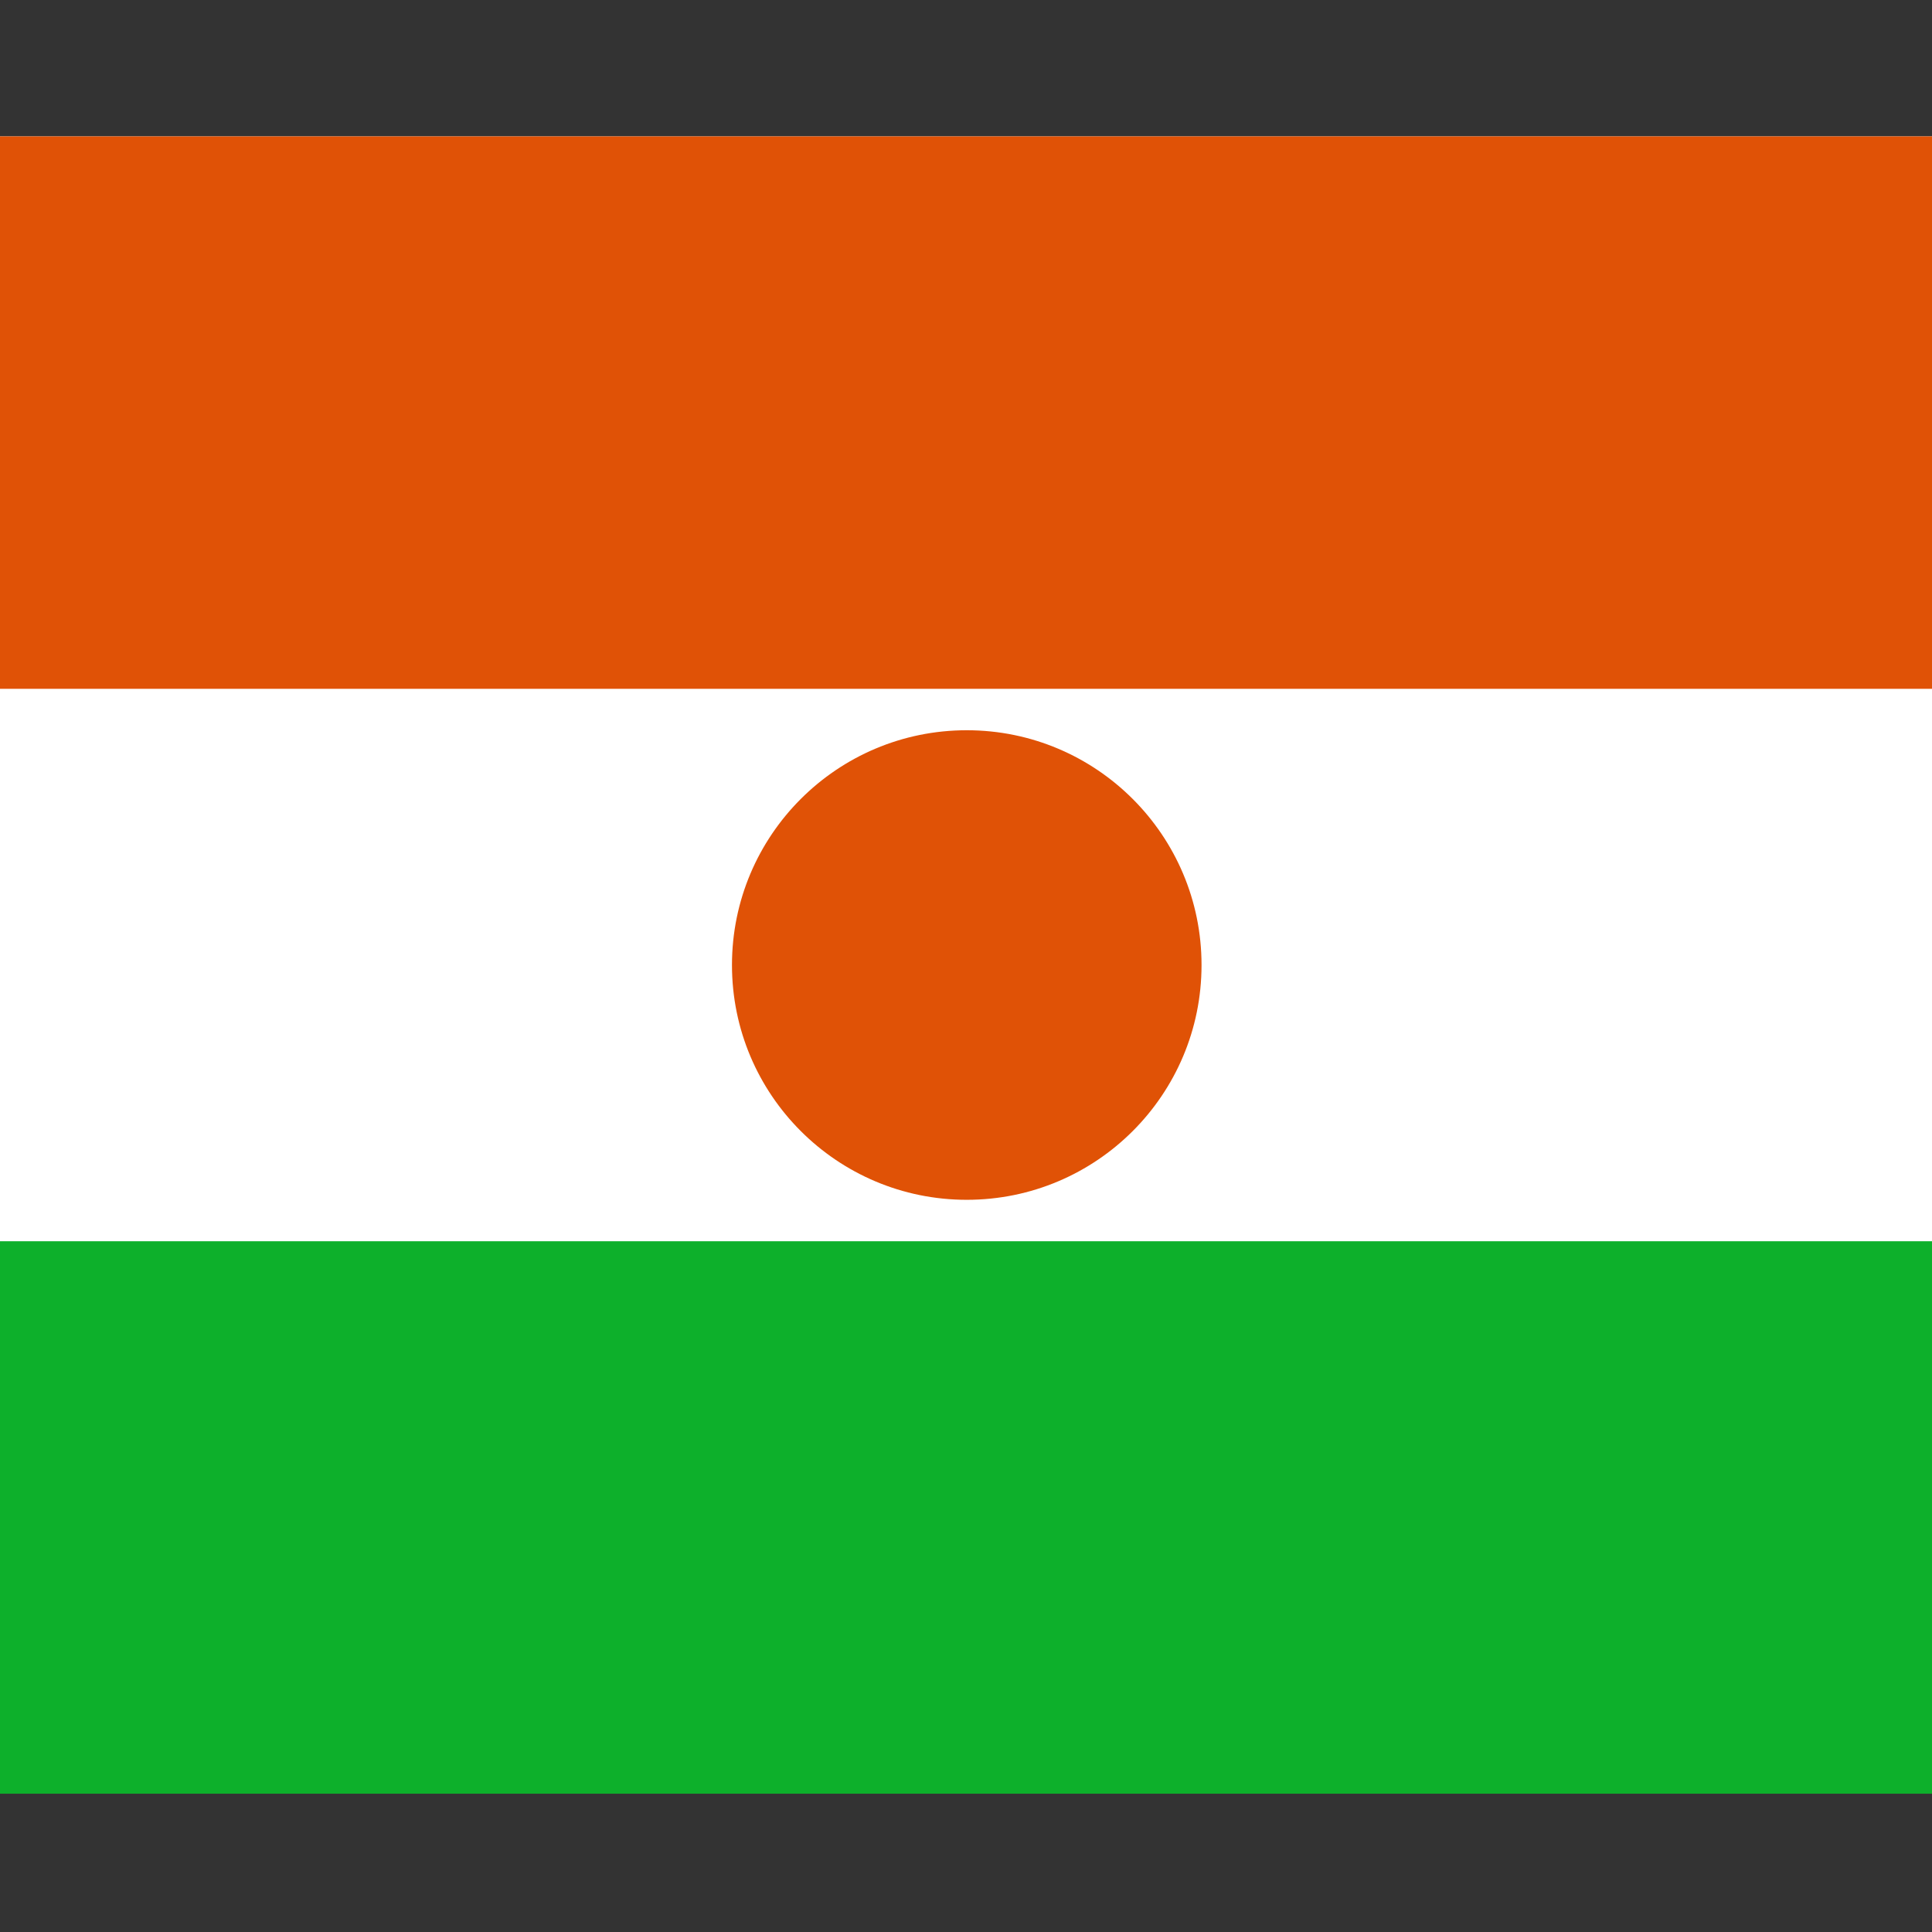
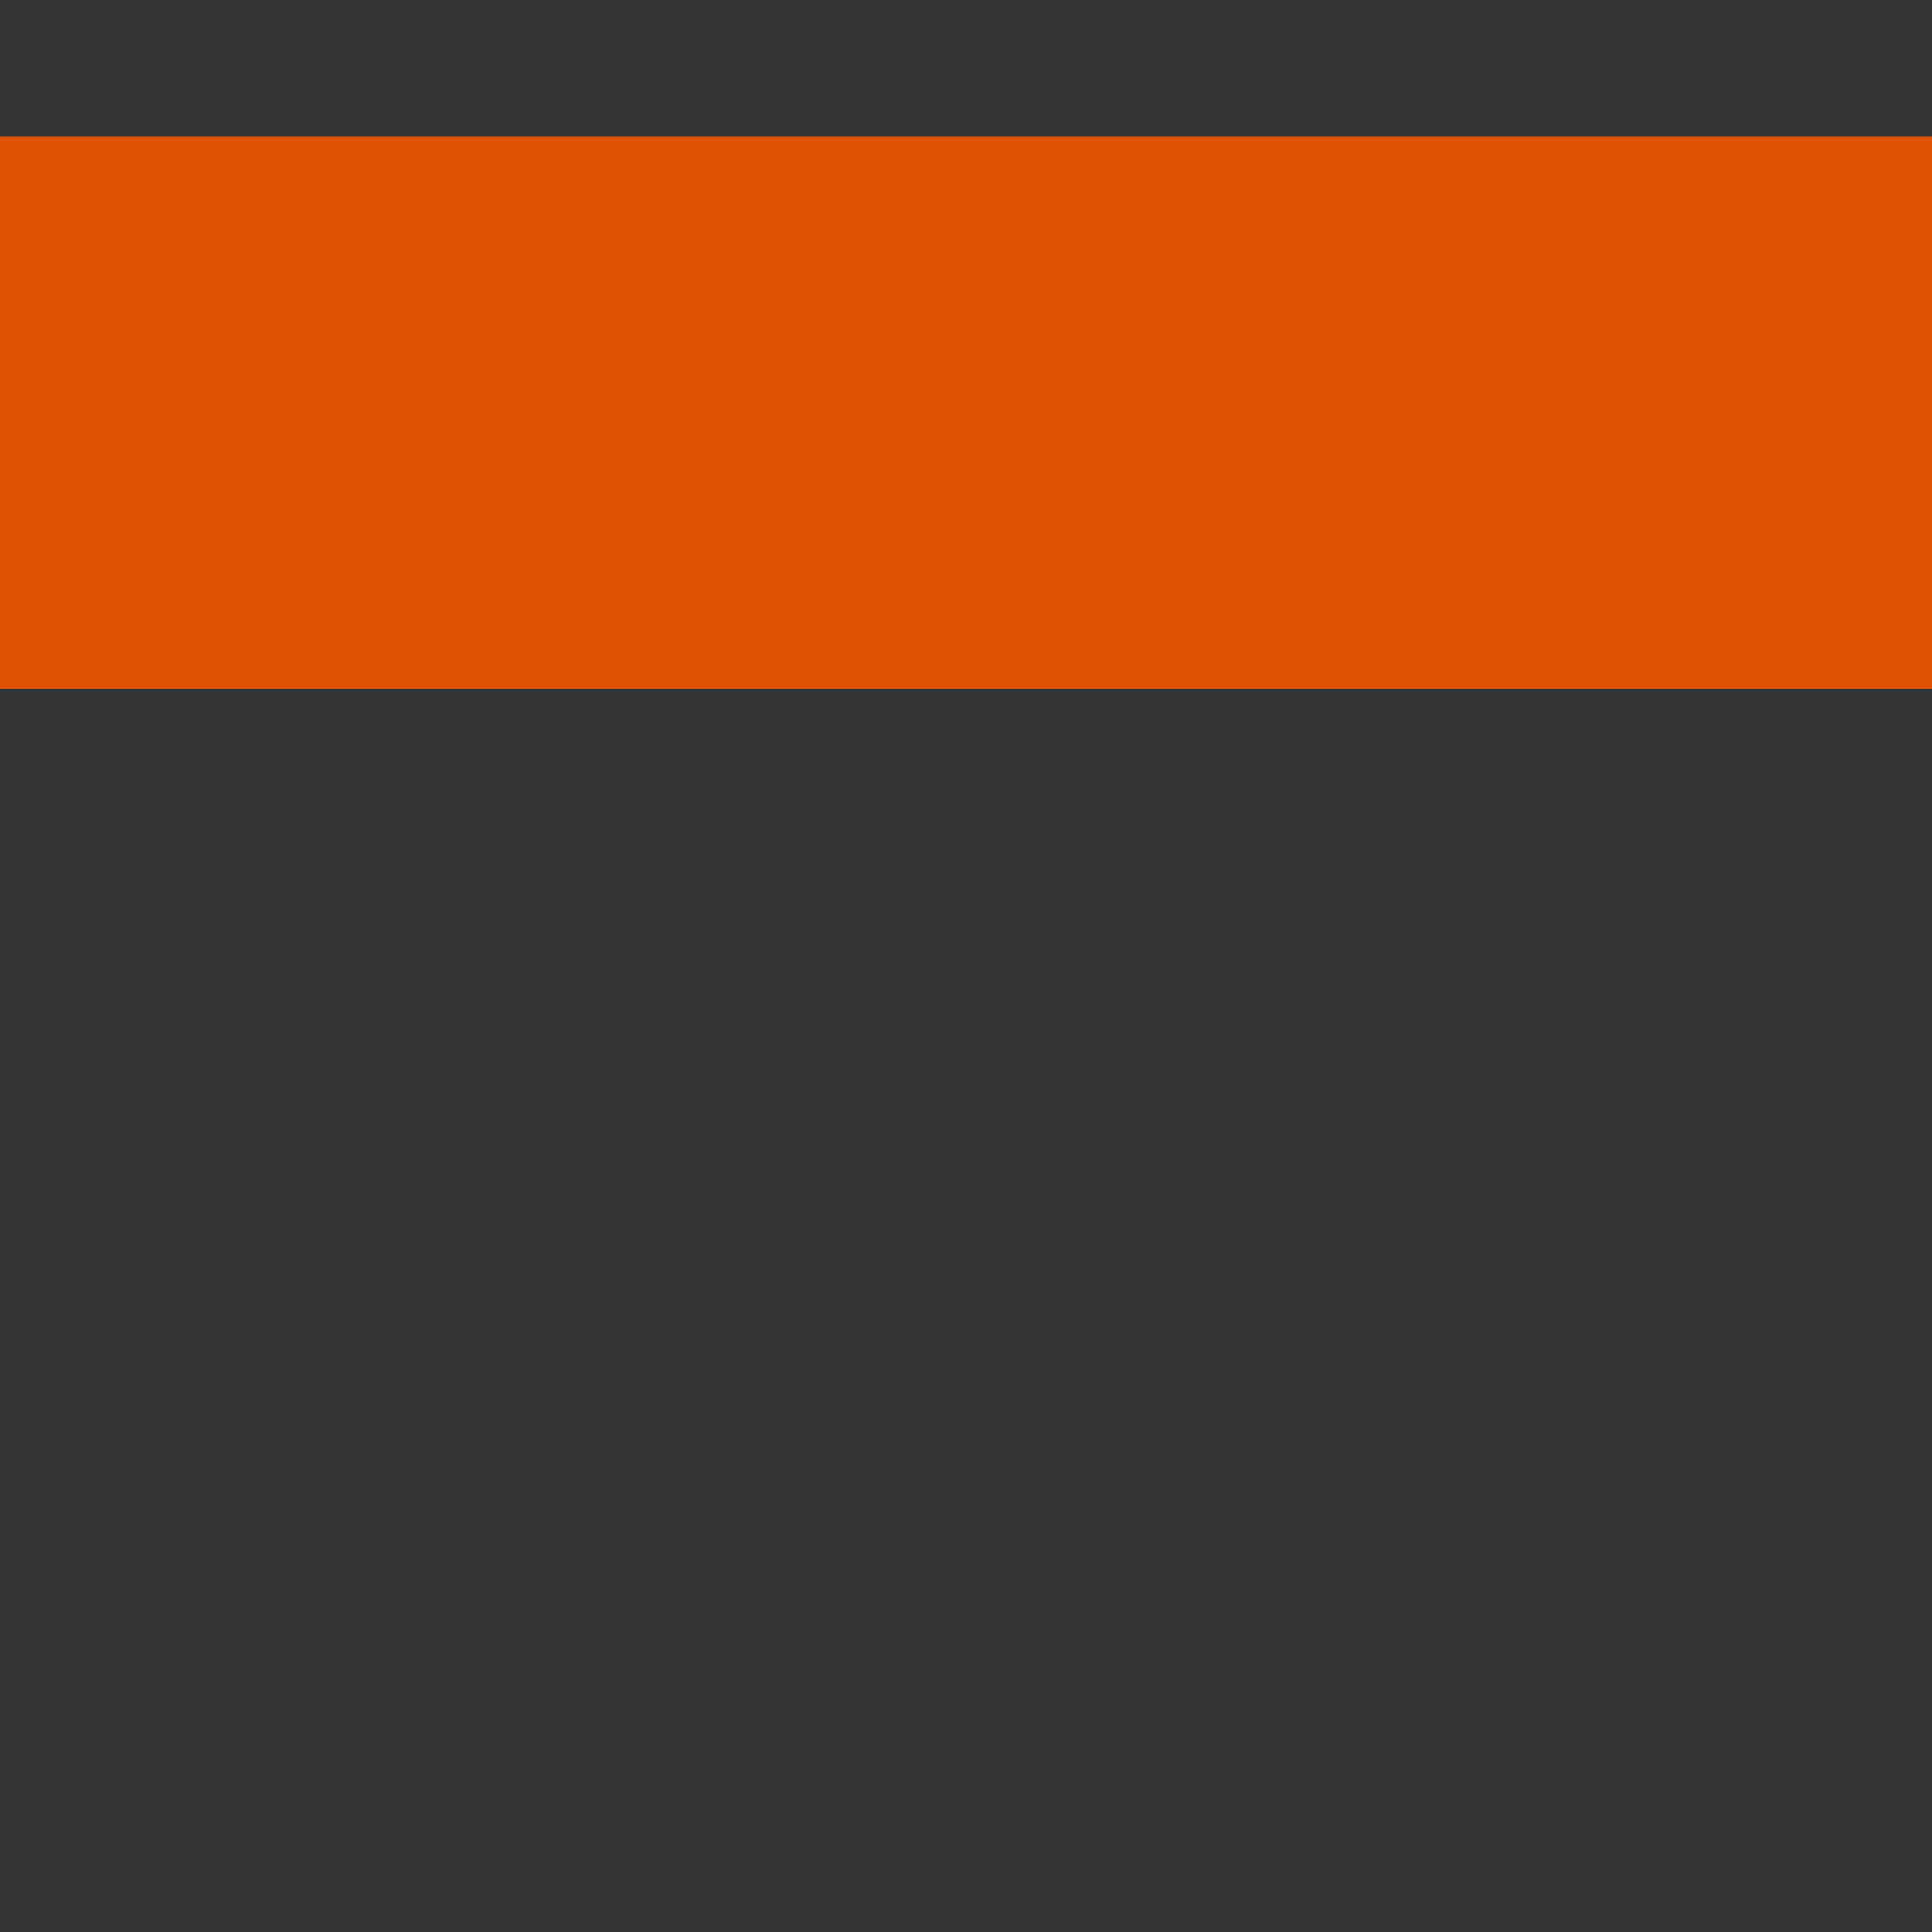
<svg xmlns="http://www.w3.org/2000/svg" xmlns:ns1="http://www.inkscape.org/namespaces/inkscape" xmlns:ns2="http://sodipodi.sourceforge.net/DTD/sodipodi-0.dtd" height="256" id="svg1" ns1:output_extension="org.inkscape.output.svg.inkscape" ns1:version="0.46" ns2:docname="Flag_of_Niger.svg" ns2:version="0.32" version="1.0" width="256" x="0" y="0">
  <rect width="100%" height="100%" fill="#333333" stroke="none" />
  <defs id="defs4401">
    <ns1:perspective id="perspective4405" ns1:persp3d-origin="350 : 200 : 1" ns1:vp_x="0 : 300 : 1" ns1:vp_y="0 : 1000 : 0" ns1:vp_z="700 : 300 : 1" ns2:type="inkscape:persp3d" />
  </defs>
  <ns2:namedview bordercolor="#666666" borderopacity="1.0" gridtolerance="10.0" guidetolerance="10.0" id="base" ns1:current-layer="svg1" ns1:cx="350" ns1:cy="300" ns1:pageopacity="0.0" ns1:pageshadow="2" ns1:window-height="720" ns1:window-width="831" ns1:window-x="19" ns1:window-y="187" ns1:zoom="0.77333333" objecttolerance="10.0" pagecolor="#ffffff" showgrid="false" />
  <g id="g1" style="fill-opacity:1;fill-rule:evenodd;stroke:none" transform="matrix(0.366,0,0,0.366,0,18.071)">
-     <rect height="600" id="r0" style="fill:#ffffff" width="700" x="0" y="0" />
    <rect height="200" id="r2" style="fill:#e05206" width="700" x="0" y="0" />
-     <circle cx="350" cy="300" id="c0" r="85" ns2:cx="350" ns2:cy="300" ns2:rx="85" ns2:ry="85" style="fill:#e05206" />
-     <rect height="200" id="r1" style="fill:#0db02b" width="700" x="0" y="400" />
  </g>
</svg>